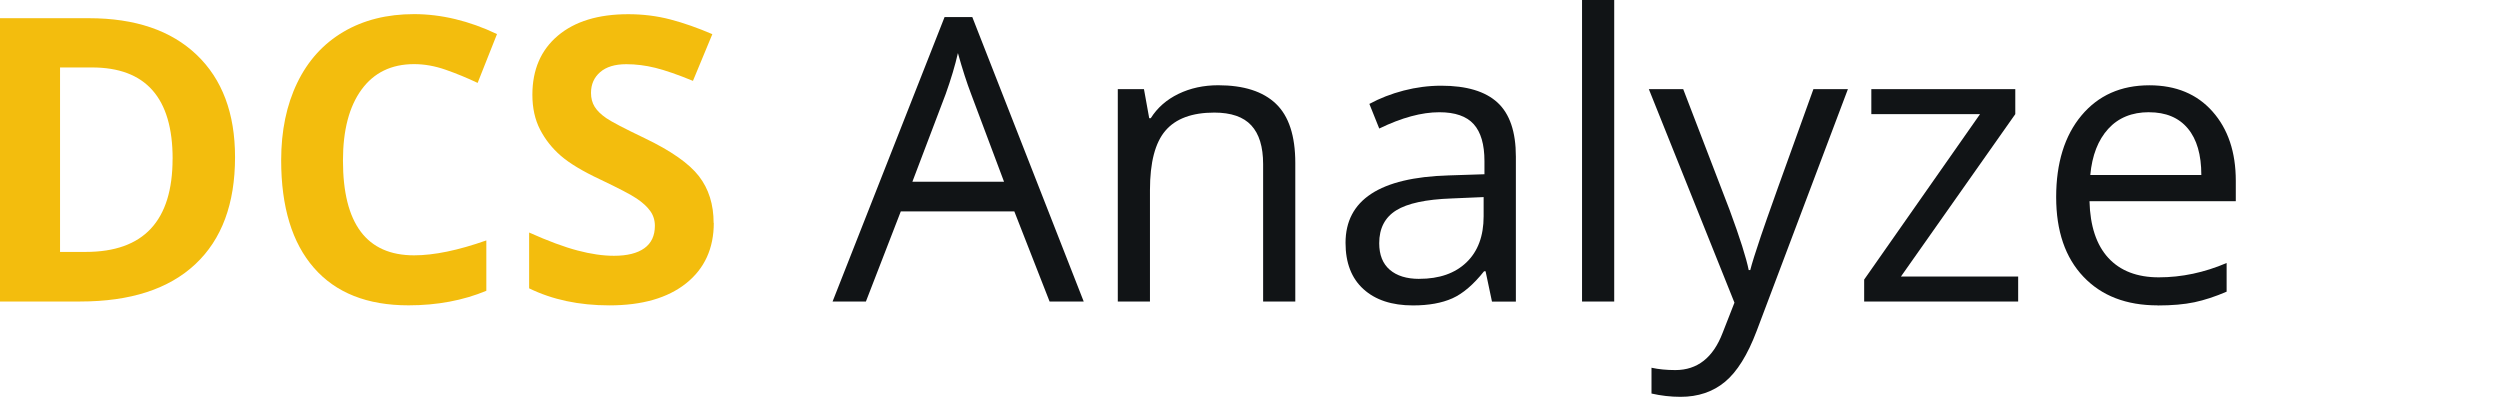
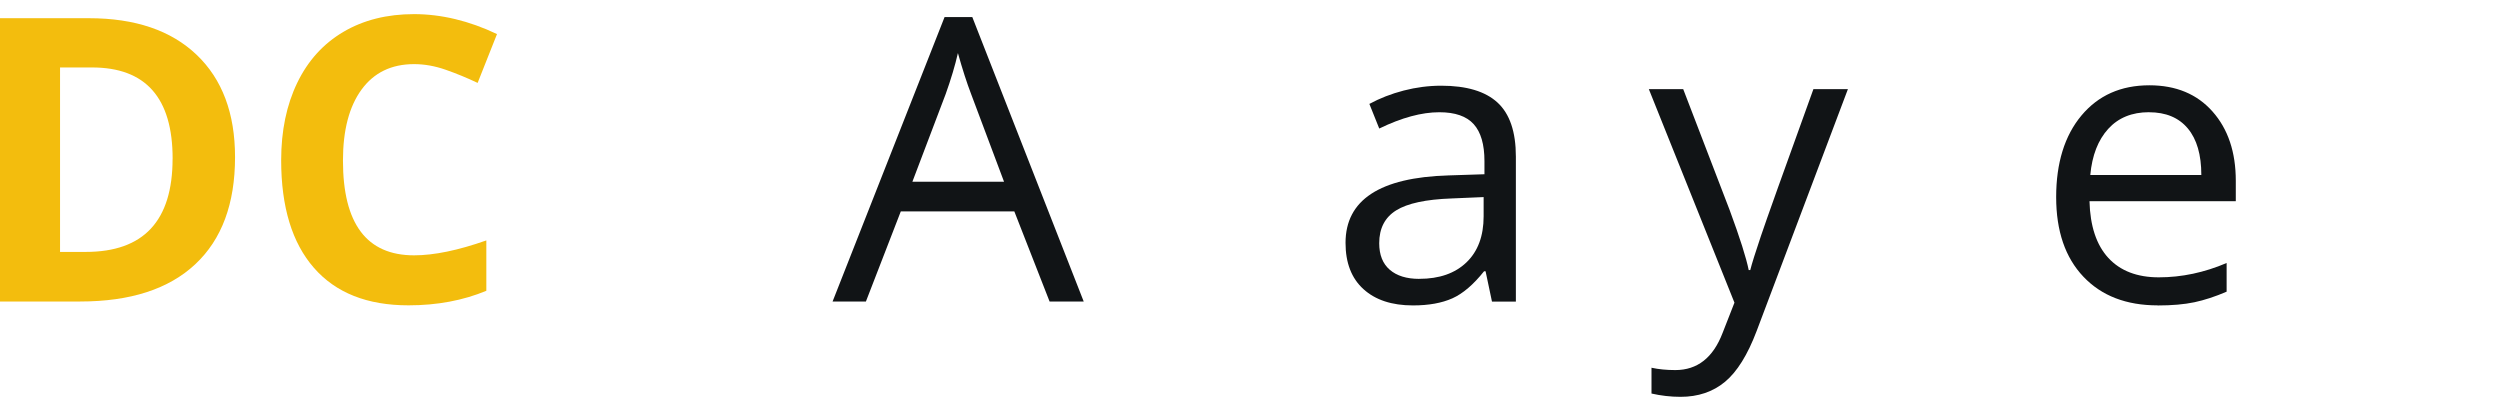
<svg xmlns="http://www.w3.org/2000/svg" id="Ebene_1" data-name="Ebene 1" viewBox="0 0 600 96.7">
  <path d="M56.41,37.71c0,11.19-3.18,19.76-9.56,25.72-6.37,5.95-15.57,8.93-27.6,8.93H0V4.37h21.34c11.1,0,19.72,2.93,25.86,8.79,6.14,5.86,9.21,14.04,9.21,24.55ZM41.43,38.09c0-14.6-6.45-21.9-19.35-21.9h-7.67v44.27h6.18c13.89,0,20.83-7.46,20.83-22.37h.01Z" fill="#f3bd0d" />
  <path d="M99.37,15.39c-5.42,0-9.63,2.04-12.6,6.11-2.98,4.08-4.46,9.76-4.46,17.04,0,15.16,5.69,22.74,17.07,22.74,4.77,0,10.56-1.19,17.34-3.58v12.09c-5.58,2.32-11.81,3.49-18.69,3.49-9.89,0-17.45-3-22.69-9-5.24-6-7.86-14.61-7.86-25.83,0-7.07,1.29-13.26,3.86-18.58s6.27-9.39,11.09-12.23c4.82-2.84,10.47-4.25,16.95-4.25s13.24,1.6,19.9,4.79l-4.65,11.72c-2.54-1.21-5.1-2.26-7.67-3.16s-5.1-1.35-7.58-1.35h0Z" fill="#f3bd0d" />
-   <path d="M171.31,53.48c0,6.14-2.21,10.97-6.63,14.51-4.42,3.53-10.56,5.3-18.44,5.3-7.25,0-13.67-1.36-19.25-4.09v-13.39c4.59,2.05,8.47,3.49,11.65,4.32,3.18.84,6.08,1.26,8.72,1.26,3.16,0,5.59-.6,7.28-1.81,1.69-1.21,2.53-3.01,2.53-5.39,0-1.33-.37-2.52-1.12-3.56s-1.84-2.04-3.28-3-4.38-2.5-8.81-4.6c-4.15-1.95-7.27-3.83-9.35-5.63-2.08-1.8-3.74-3.89-4.98-6.28-1.24-2.39-1.86-5.18-1.86-8.37,0-6.01,2.04-10.74,6.11-14.18s9.71-5.16,16.9-5.16c3.53,0,6.91.42,10.11,1.26,3.21.84,6.56,2.02,10.07,3.53l-4.65,11.21c-3.63-1.49-6.63-2.53-9-3.12-2.37-.59-4.7-.88-7-.88-2.73,0-4.82.64-6.28,1.91-1.46,1.27-2.19,2.93-2.19,4.98,0,1.27.29,2.38.88,3.33s1.53,1.86,2.81,2.74c1.29.88,4.33,2.47,9.14,4.77,6.35,3.04,10.71,6.09,13.07,9.14,2.36,3.05,3.53,6.8,3.53,11.23l.04-.03Z" fill="#f3bd0d" />
  <path d="M251.9,72.36l-8.46-21.62h-27.25l-8.37,21.62h-8L226.7,4.09h6.65l26.74,68.27h-8.19ZM240.97,43.62l-7.91-21.07c-1.02-2.67-2.08-5.94-3.16-9.81-.68,2.98-1.66,6.25-2.93,9.81l-8,21.07h22Z" fill="#111416" />
-   <path d="M303.15,72.36v-32.97c0-4.16-.95-7.26-2.84-9.3-1.89-2.05-4.85-3.07-8.88-3.07-5.33,0-9.24,1.44-11.72,4.33-2.48,2.88-3.72,7.64-3.72,14.28v26.74h-7.72V21.39h6.28l1.26,6.98h.37c1.58-2.51,3.8-4.46,6.65-5.84,2.85-1.38,6.03-2.07,9.53-2.07,6.14,0,10.76,1.48,13.86,4.44,3.1,2.96,4.65,7.7,4.65,14.21v33.25h-7.72,0Z" fill="#111416" />
  <path d="M358.07,72.36l-1.53-7.25h-.37c-2.54,3.19-5.08,5.36-7.6,6.49-2.53,1.13-5.68,1.7-9.46,1.7-5.05,0-9.01-1.3-11.88-3.91-2.87-2.6-4.3-6.31-4.3-11.11,0-10.29,8.23-15.69,24.69-16.18l8.65-.28v-3.16c0-4-.86-6.95-2.58-8.86s-4.47-2.86-8.25-2.86c-4.25,0-9.05,1.3-14.42,3.91l-2.37-5.91c2.51-1.36,5.26-2.43,8.25-3.21,2.99-.77,5.99-1.16,9-1.16,6.08,0,10.58,1.35,13.51,4.05,2.93,2.7,4.4,7.02,4.4,12.97v34.79h-5.72l-.02-.02ZM340.63,66.92c4.81,0,8.58-1.32,11.32-3.95s4.12-6.32,4.12-11.07v-4.6l-7.72.33c-6.14.22-10.56,1.17-13.27,2.86-2.71,1.69-4.07,4.32-4.07,7.88,0,2.79.84,4.91,2.53,6.37,1.69,1.46,4.05,2.19,7.09,2.19h0Z" fill="#111416" />
-   <path d="M387.41,72.36h-7.72V0h7.72v72.36Z" fill="#111416" />
  <path d="M395.69,21.39h8.28l11.16,29.06c2.45,6.64,3.97,11.43,4.56,14.37h.37c.4-1.58,1.25-4.28,2.54-8.11,1.28-3.83,5.49-15.6,12.62-35.32h8.28l-21.9,58.04c-2.17,5.74-4.7,9.8-7.6,12.21-2.9,2.4-6.46,3.6-10.67,3.6-2.36,0-4.68-.27-6.97-.79v-6.19c1.7.37,3.61.56,5.72.56,5.3,0,9.08-2.98,11.35-8.93l2.84-7.25-20.55-51.25h-.03Z" fill="#111416" />
-   <path d="M484.37,72.36h-36.97v-5.26l27.81-39.71h-26.09v-6h34.55v6l-27.44,38.97h28.13v6h.01Z" fill="#111416" />
  <path d="M517.85,73.29c-7.53,0-13.48-2.29-17.83-6.88-4.36-4.59-6.54-10.96-6.54-19.11s2.02-14.74,6.07-19.58c4.05-4.84,9.48-7.25,16.3-7.25,6.39,0,11.44,2.1,15.16,6.3s5.58,9.74,5.58,16.63v4.88h-35.11c.15,5.98,1.67,10.53,4.53,13.63,2.87,3.1,6.9,4.65,12.11,4.65,5.49,0,10.91-1.15,16.27-3.44v6.88c-2.73,1.18-5.31,2.02-7.74,2.54-2.43.51-5.37.77-8.81.77v-.02ZM515.76,26.93c-4.09,0-7.36,1.33-9.79,4-2.43,2.67-3.87,6.36-4.3,11.07h26.65c0-4.87-1.08-8.59-3.25-11.18s-5.27-3.88-9.3-3.88h-.01Z" fill="#111416" />
</svg>